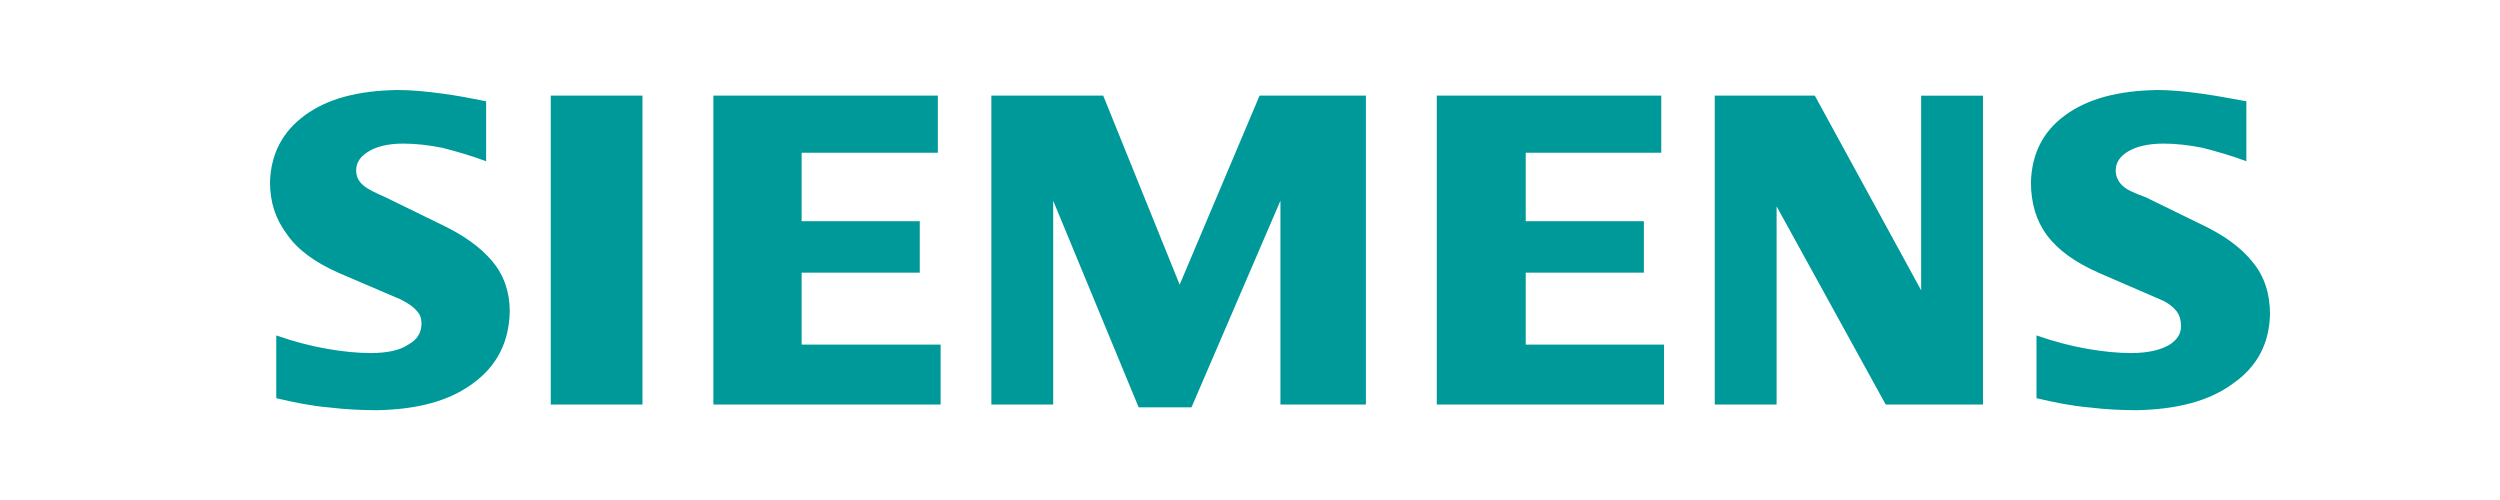
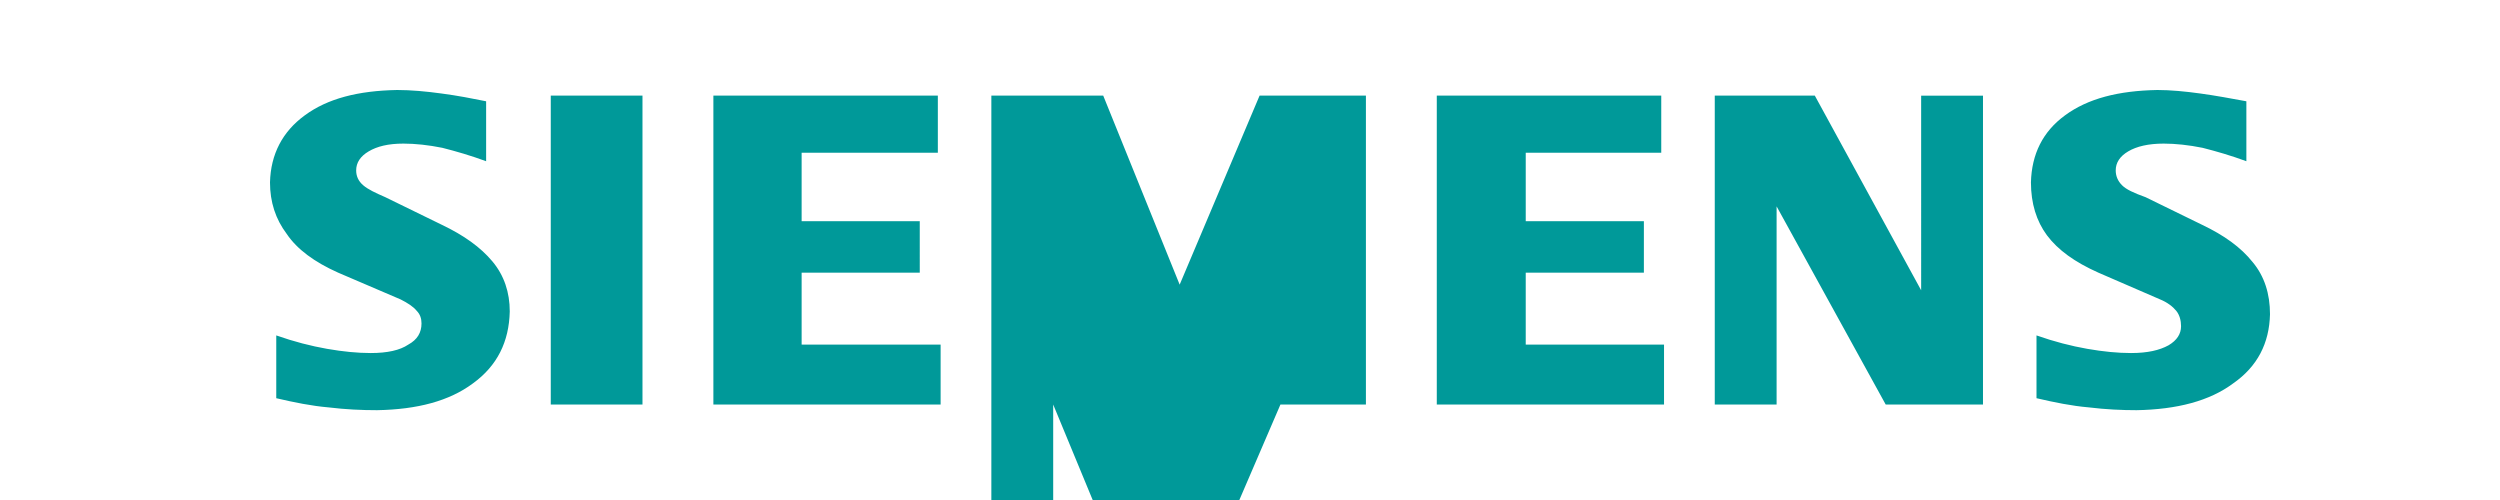
<svg xmlns="http://www.w3.org/2000/svg" width="500" height="100" viewBox="0 0 500 100">
  <title>Siemens_AG_logo</title>
  <g id="Main" fill="none" fill-rule="evenodd">
    <g id="Artboard-8" transform="translate(0 -669)" fill="#099">
      <g id="Siemens_AG_logo" transform="translate(54 687)">
        <g id="Layer_1">
          <g id="g3">
            <g id="g5">
-               <path d="M43.224 14.246c-3.054-1.13-5.974-1.975-8.755-2.682-2.779-.562-5.42-.844-7.782-.844-3.058 0-5.282.562-6.949 1.552-1.668.985-2.503 2.255-2.503 3.808 0 1.127.419 2.115 1.39 2.96.974.848 2.503 1.552 4.448 2.4l11.257 5.5c4.449 2.115 7.785 4.512 10.147 7.334 2.364 2.823 3.474 6.208 3.474 10.016-.139 6.063-2.5 10.86-7.365 14.386-4.727 3.527-11.117 5.22-19.18 5.36-3.058 0-6.255-.14-9.73-.562-3.336-.285-6.81-.988-10.424-1.833V49.083c3.614 1.27 6.949 2.119 10.146 2.682 3.197.562 6.114.844 8.756.844 3.336 0 5.84-.562 7.505-1.689 1.81-.989 2.642-2.4 2.642-4.234 0-.985-.278-1.833-.974-2.537-.695-.848-1.807-1.553-3.195-2.26l-12.511-5.36c-4.723-2.114-8.198-4.652-10.285-7.756C1.114 25.81 0 22.425 0 18.476.139 12.835 2.503 8.32 6.949 5.075 11.537 1.693 17.654.14 25.435 0c2.782 0 5.837.282 8.895.704 3.198.423 6.117.989 8.895 1.553v11.989zm31.272 48.66H56.152V1.126h18.344v61.78zm59.072-50.353h-27.242v13.682h23.626V36.53h-23.626v14.39h27.797v11.986H88.676V1.126h44.892v11.427zm85.613 50.353h-17.095V22.144l-17.79 41.329h-10.562l-17.095-41.33v40.763H144.27V1.126h22.374l15.288 37.804 15.983-37.804h21.267v61.78h-.001zm59.069-50.353h-27.103v13.682h23.629V36.53h-23.63v14.39h27.659v11.986h-45.448V1.126h44.893v11.427zm64.35 50.353h-19.458L301.32 23.273v39.633h-12.368V1.126h20.011l21.267 38.93V1.127h12.369v61.78zm52.674-48.66c-3.058-1.13-5.975-1.975-8.756-2.682-2.778-.562-5.42-.844-7.781-.844-3.059 0-5.421.562-7.089 1.552-1.668.985-2.503 2.255-2.503 3.808 0 1.127.416 2.115 1.252 2.96.832.848 2.362 1.552 4.726 2.4l11.257 5.5c4.448 2.116 7.784 4.513 10.146 7.475 2.362 2.823 3.474 6.349 3.474 10.438-.139 5.783-2.5 10.437-7.365 13.823-4.726 3.526-11.26 5.219-19.319 5.36-2.92 0-6.116-.14-9.591-.563-3.336-.285-6.81-.988-10.425-1.833V49.083c3.614 1.27 6.949 2.119 10.147 2.682 3.197.562 6.114.844 8.756.844 3.336 0 5.698-.562 7.505-1.549 1.667-.988 2.503-2.259 2.503-3.811 0-1.127-.281-2.256-.974-3.1-.694-.848-1.806-1.693-3.198-2.26l-12.368-5.36c-4.727-2.114-8.063-4.511-10.285-7.474-2.085-2.82-3.198-6.346-3.198-10.579.142-5.641 2.365-10.157 6.81-13.401C363.587 1.693 369.702.14 377.486 0c2.642 0 5.558.282 8.616.704 3.059.423 6.115.989 9.173 1.553v11.989z" id="path7" />
+               <path d="M43.224 14.246c-3.054-1.13-5.974-1.975-8.755-2.682-2.779-.562-5.42-.844-7.782-.844-3.058 0-5.282.562-6.949 1.552-1.668.985-2.503 2.255-2.503 3.808 0 1.127.419 2.115 1.39 2.96.974.848 2.503 1.552 4.448 2.4l11.257 5.5c4.449 2.115 7.785 4.512 10.147 7.334 2.364 2.823 3.474 6.208 3.474 10.016-.139 6.063-2.5 10.86-7.365 14.386-4.727 3.527-11.117 5.22-19.18 5.36-3.058 0-6.255-.14-9.73-.562-3.336-.285-6.81-.988-10.424-1.833V49.083c3.614 1.27 6.949 2.119 10.146 2.682 3.197.562 6.114.844 8.756.844 3.336 0 5.84-.562 7.505-1.689 1.81-.989 2.642-2.4 2.642-4.234 0-.985-.278-1.833-.974-2.537-.695-.848-1.807-1.553-3.195-2.26l-12.511-5.36c-4.723-2.114-8.198-4.652-10.285-7.756C1.114 25.81 0 22.425 0 18.476.139 12.835 2.503 8.32 6.949 5.075 11.537 1.693 17.654.14 25.435 0c2.782 0 5.837.282 8.895.704 3.198.423 6.117.989 8.895 1.553v11.989zm31.272 48.66H56.152V1.126h18.344v61.78zm59.072-50.353h-27.242v13.682h23.626V36.53h-23.626v14.39h27.797v11.986H88.676V1.126h44.892v11.427zm85.613 50.353h-17.095l-17.79 41.329h-10.562l-17.095-41.33v40.763H144.27V1.126h22.374l15.288 37.804 15.983-37.804h21.267v61.78h-.001zm59.069-50.353h-27.103v13.682h23.629V36.53h-23.63v14.39h27.659v11.986h-45.448V1.126h44.893v11.427zm64.35 50.353h-19.458L301.32 23.273v39.633h-12.368V1.126h20.011l21.267 38.93V1.127h12.369v61.78zm52.674-48.66c-3.058-1.13-5.975-1.975-8.756-2.682-2.778-.562-5.42-.844-7.781-.844-3.059 0-5.421.562-7.089 1.552-1.668.985-2.503 2.255-2.503 3.808 0 1.127.416 2.115 1.252 2.96.832.848 2.362 1.552 4.726 2.4l11.257 5.5c4.448 2.116 7.784 4.513 10.146 7.475 2.362 2.823 3.474 6.349 3.474 10.438-.139 5.783-2.5 10.437-7.365 13.823-4.726 3.526-11.26 5.219-19.319 5.36-2.92 0-6.116-.14-9.591-.563-3.336-.285-6.81-.988-10.425-1.833V49.083c3.614 1.27 6.949 2.119 10.147 2.682 3.197.562 6.114.844 8.756.844 3.336 0 5.698-.562 7.505-1.549 1.667-.988 2.503-2.259 2.503-3.811 0-1.127-.281-2.256-.974-3.1-.694-.848-1.806-1.693-3.198-2.26l-12.368-5.36c-4.727-2.114-8.063-4.511-10.285-7.474-2.085-2.82-3.198-6.346-3.198-10.579.142-5.641 2.365-10.157 6.81-13.401C363.587 1.693 369.702.14 377.486 0c2.642 0 5.558.282 8.616.704 3.059.423 6.115.989 9.173 1.553v11.989z" id="path7" />
            </g>
          </g>
        </g>
      </g>
    </g>
  </g>
</svg>